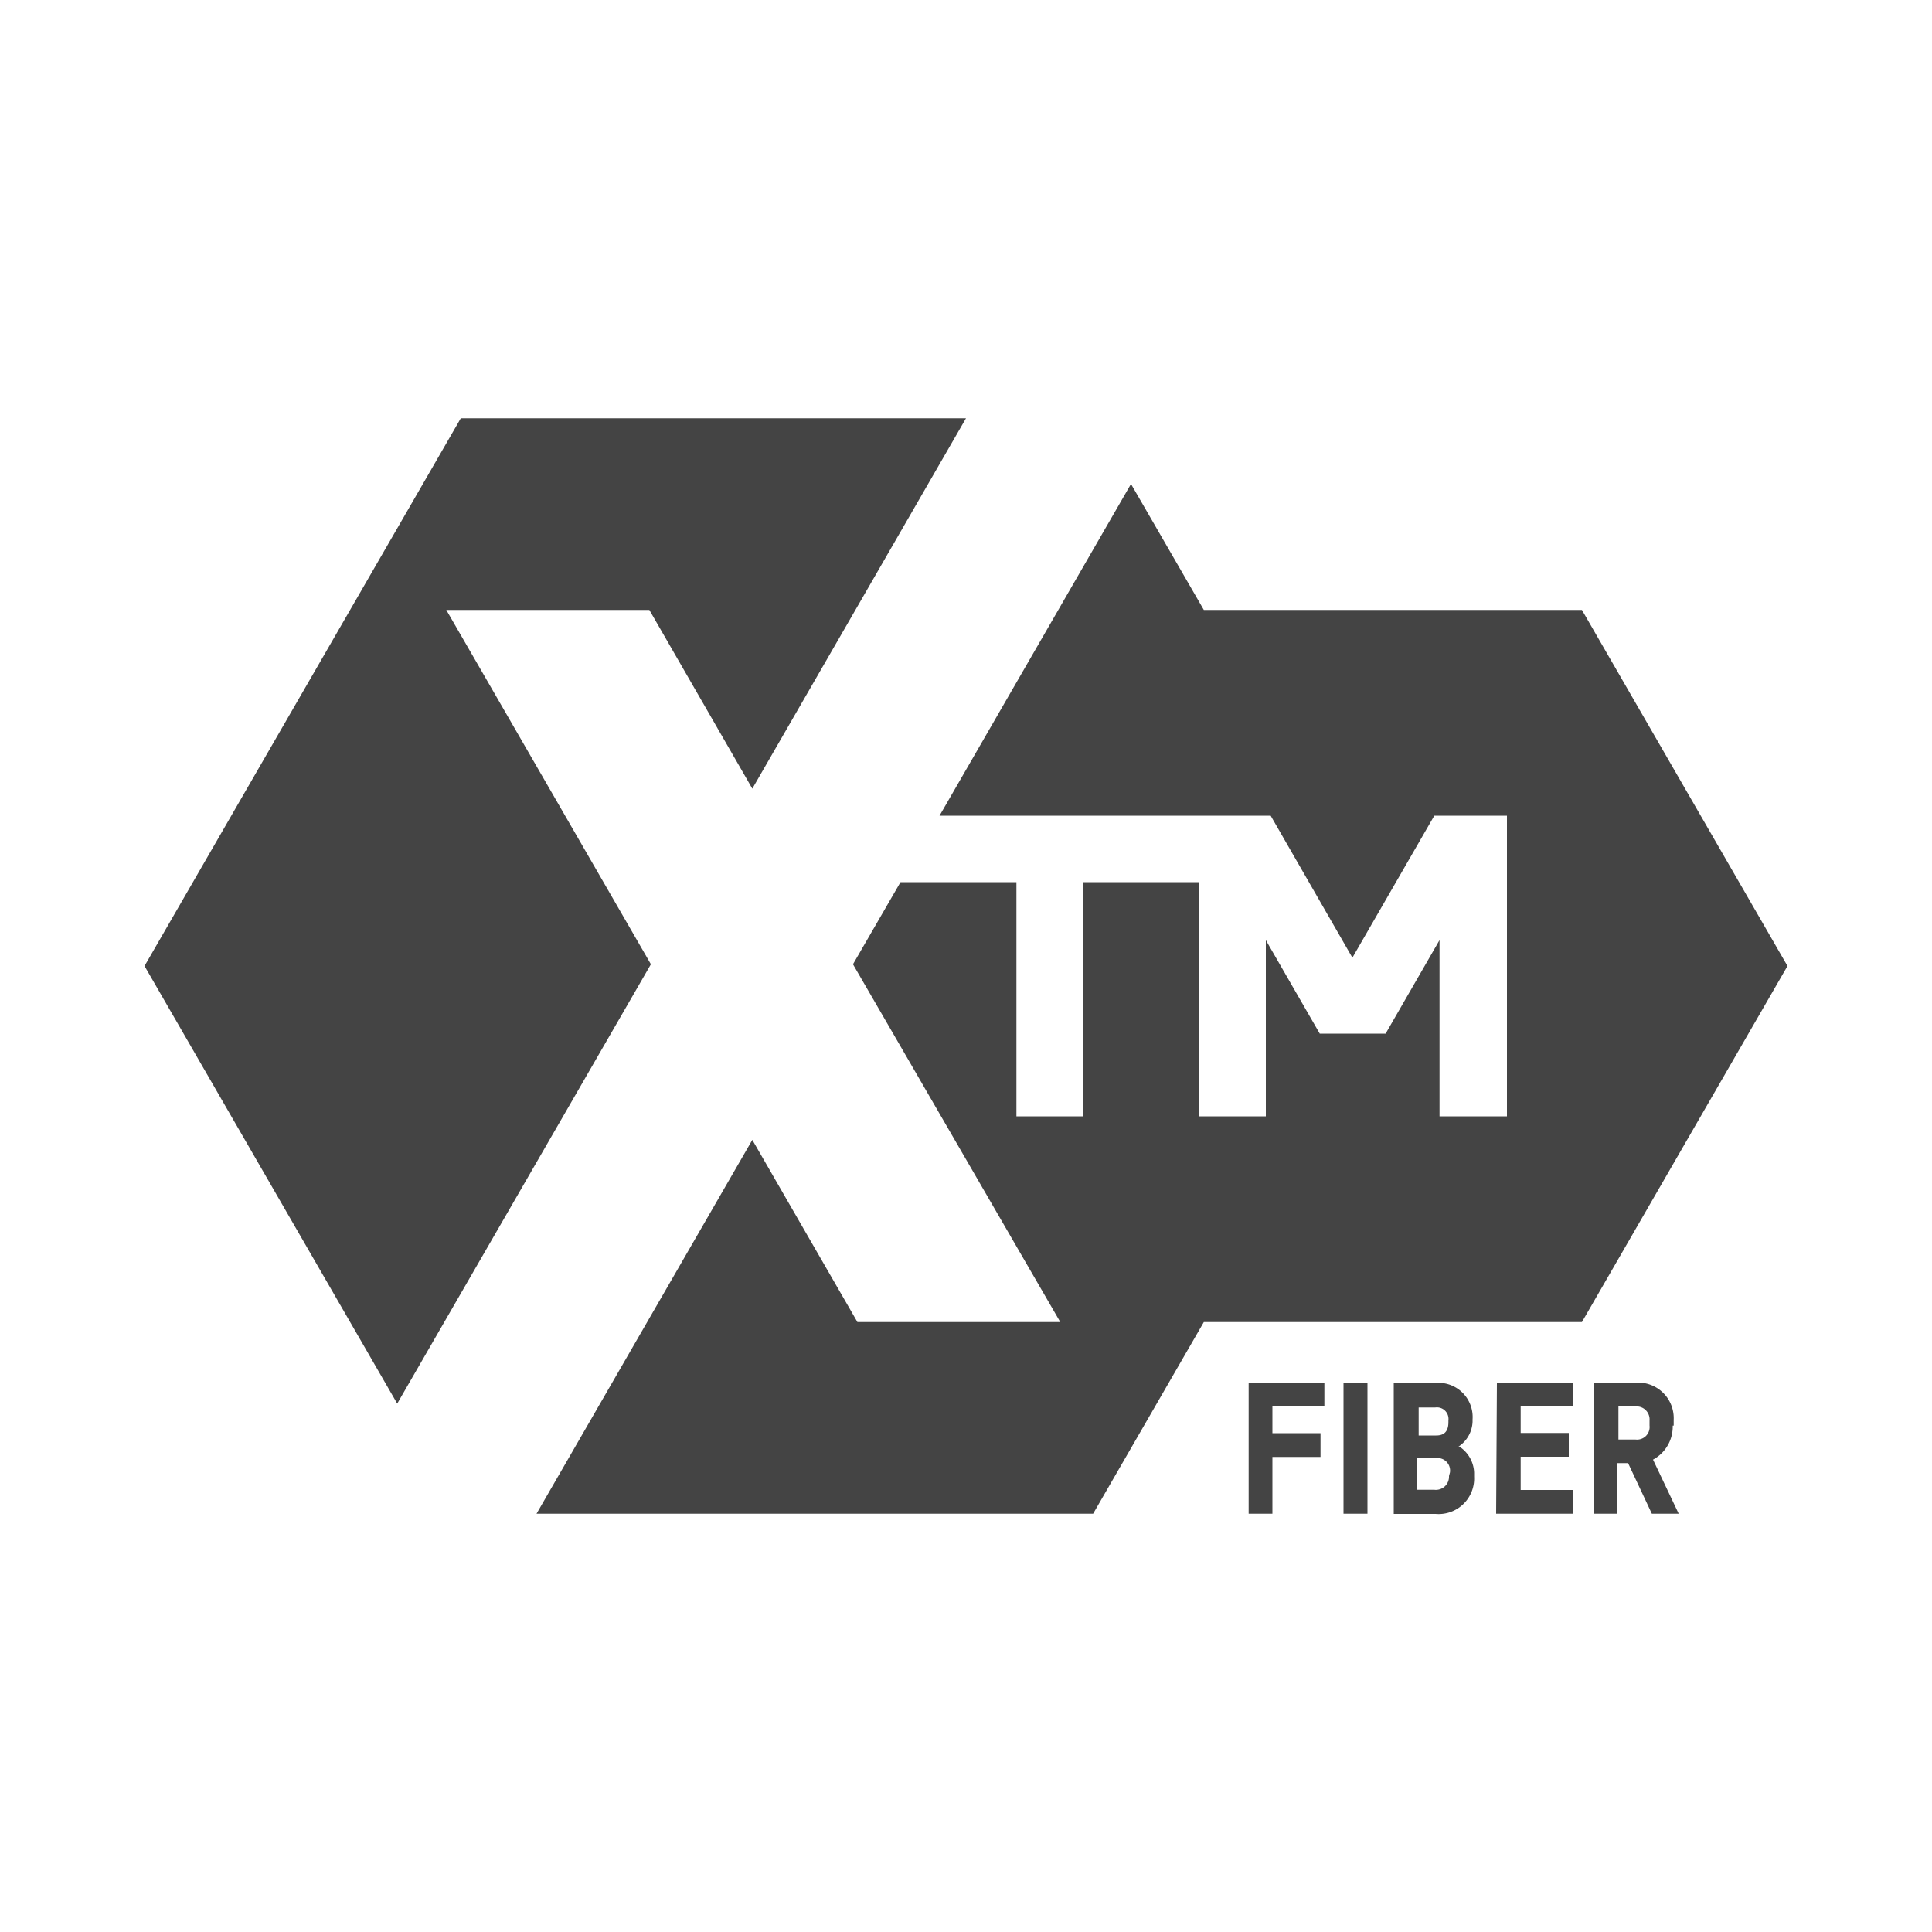
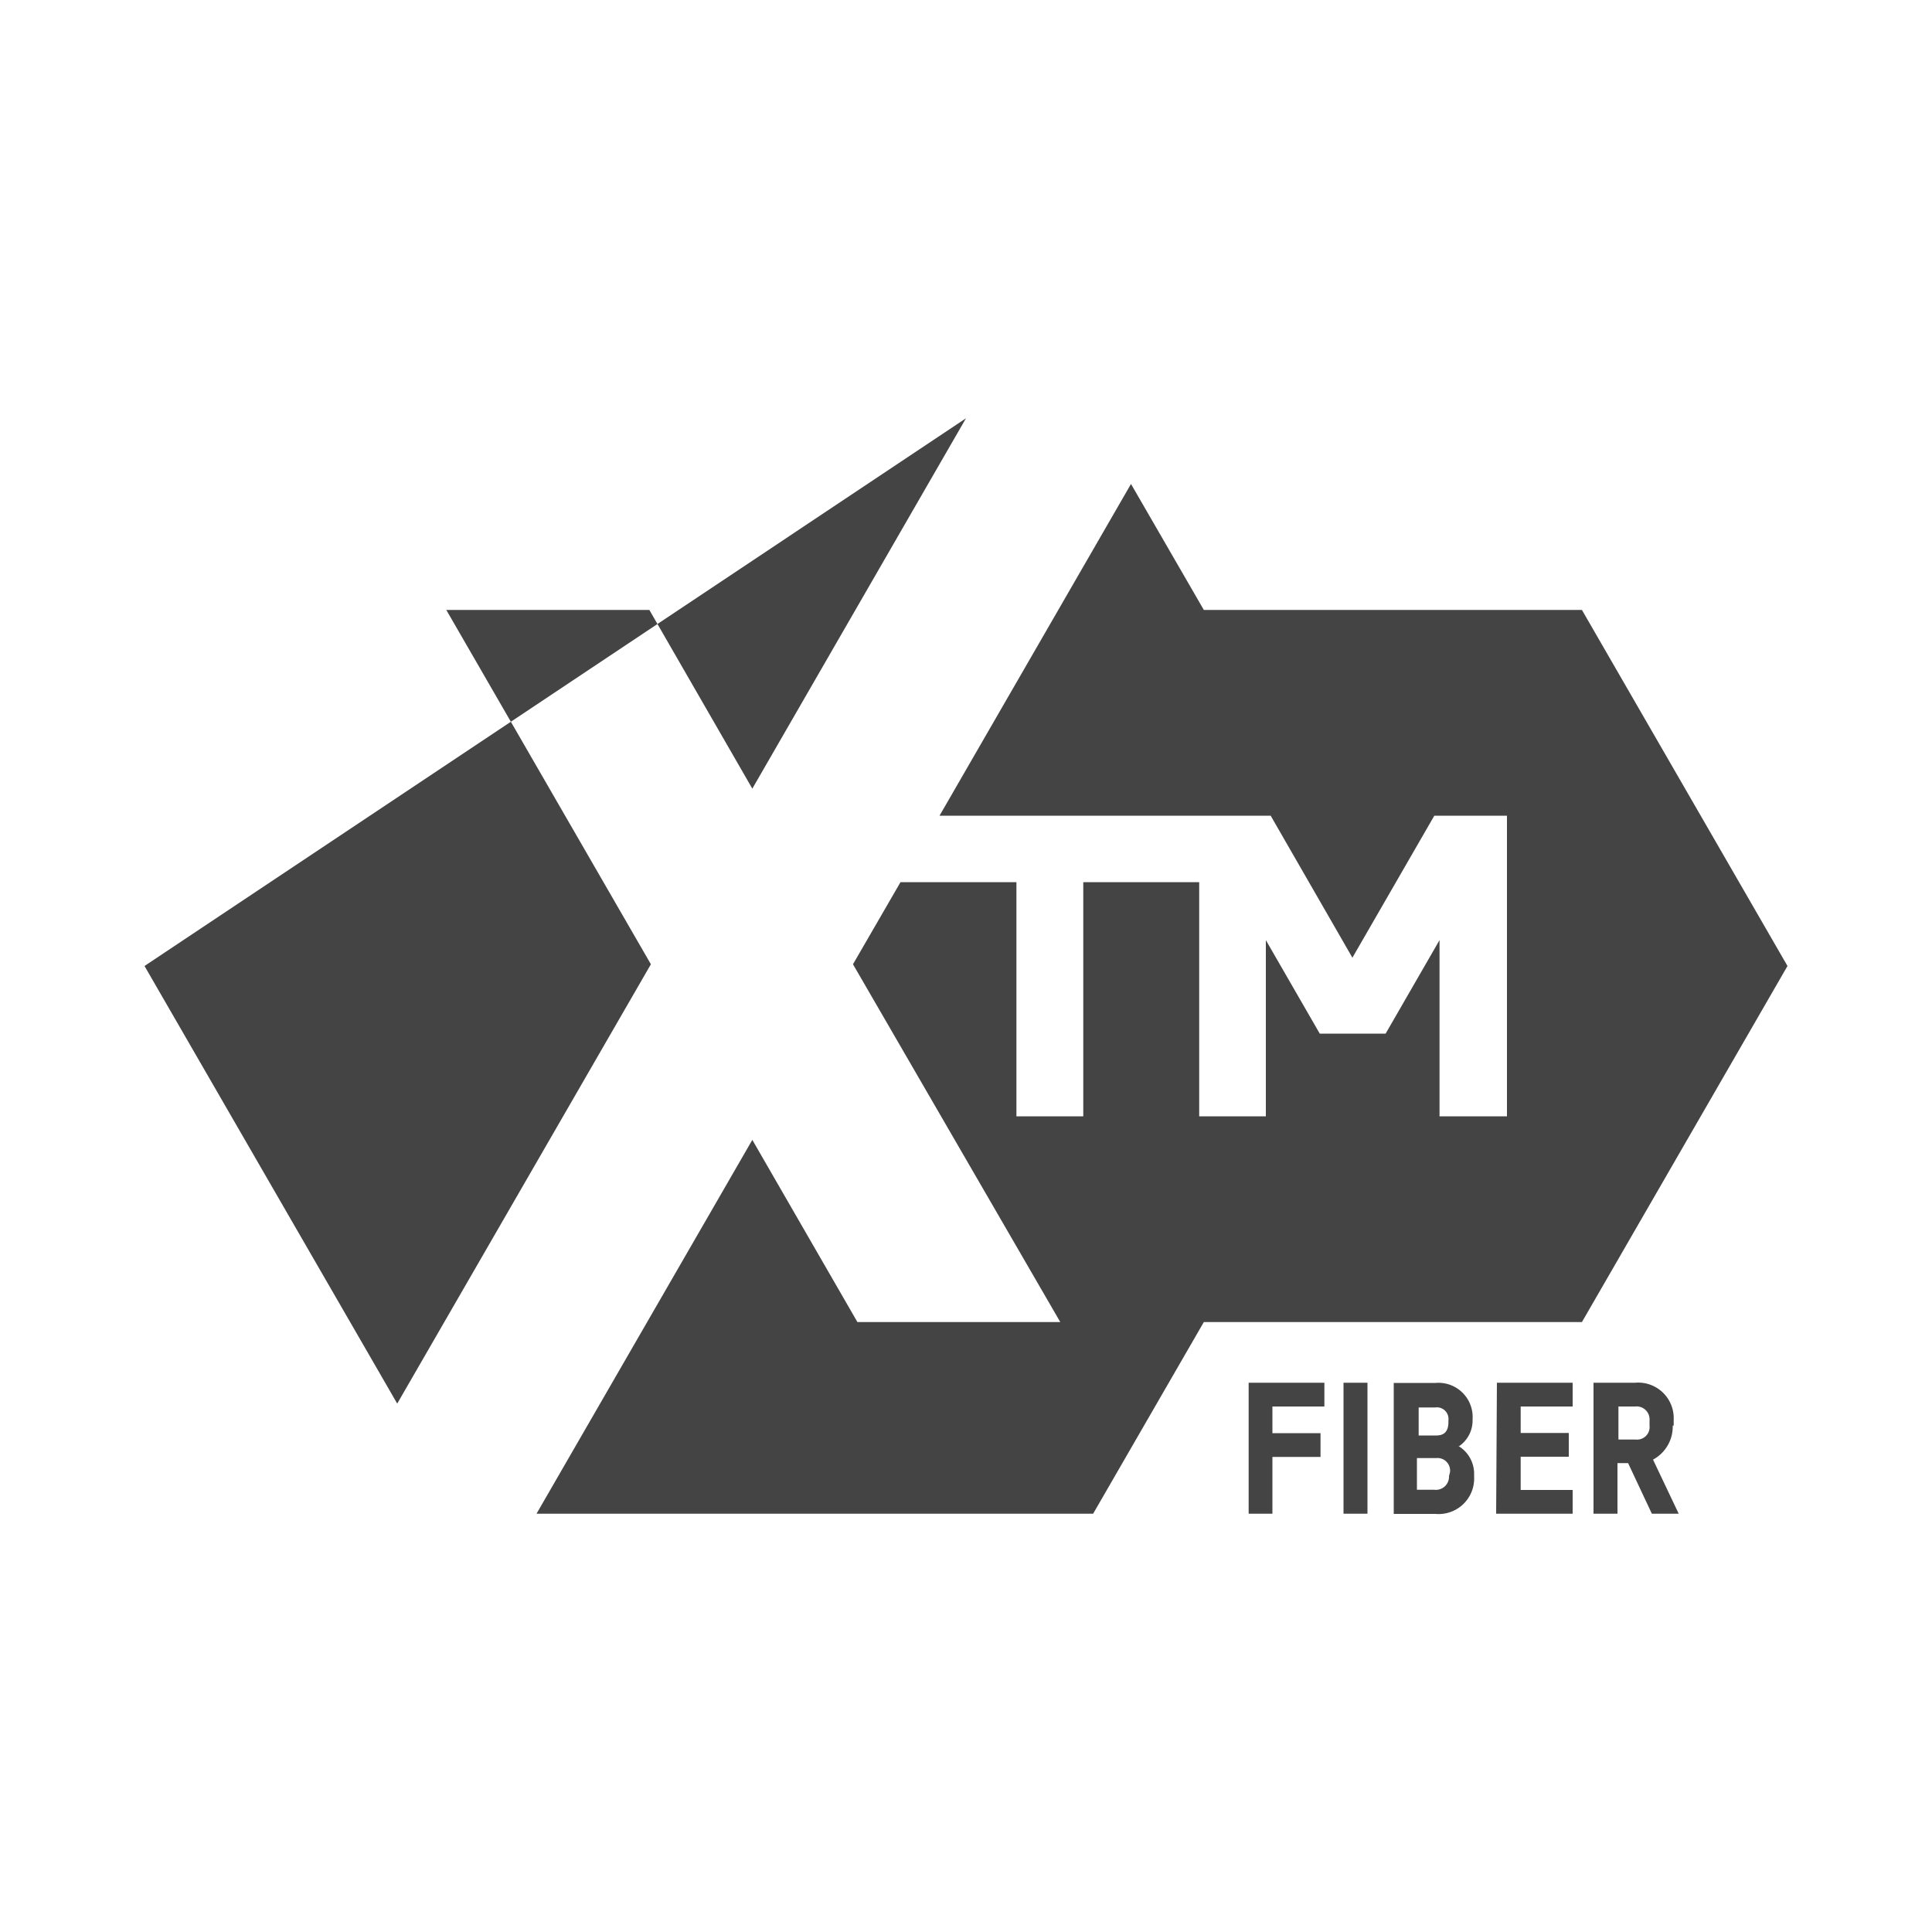
<svg xmlns="http://www.w3.org/2000/svg" viewBox="0 0 100 100">
  <defs>
    <style>.a{fill:#444;}</style>
  </defs>
  <title>JOD_Techicons_XTM FIBER</title>
-   <path class="a" d="M69.54,78.35h1.24V71.57H69.54Zm-4.91,0h1.23V75.41h2.49V74.18H65.86V72.8h2.69V71.57H64.63Zm22-4.56v-.3a1.84,1.84,0,0,0-2-1.92H82.48v6.78h1.24V75.73h.55l1.23,2.62h1.39l-1.33-2.8A1.94,1.94,0,0,0,86.58,73.79Zm-1.25,0a.65.65,0,0,1-.72.72h-.89V72.8h.87a.67.67,0,0,1,.74.72Zm-9.85,1.06a1.62,1.62,0,0,0,.69-1.26v-.12a1.77,1.77,0,0,0-1.91-1.89H72.14v6.78H74.3a1.84,1.84,0,0,0,2-1.93v-.21A1.68,1.68,0,0,0,75.48,74.84Zm-2.1-2h.86a.6.6,0,0,1,.68.67v.09c0,.6-.35.69-.63.69h-.91ZM75,76.4a.68.68,0,0,1-.76.71h-.9V75.47h1a.65.65,0,0,1,.71.74Zm2.44,1.95H81.4V77.12H78.71V75.4H81.2V74.17H78.71V72.8H81.4V71.57H77.48ZM23.1,31.57H33.61l5.33,9.25L50,21.65H23.85L7.48,50,20.56,72.65,33.69,49.91Zm58.78,0H62.31l-3.77-6.52L48.63,42.22H65.77L70,49.57l4.24-7.35H78V57.78H74.51V48.66L71.72,53.5H68.31l-2.79-4.84v9.12H62.07V45.66h-6V57.78H52.61V45.66h-6l-2.46,4.25L54.88,68.43H44.38L38.94,59,27.77,78.35H56.58l5.73-9.92H81.88L92.52,50Z" />
+   <path class="a" d="M69.54,78.35h1.24V71.57H69.54Zm-4.91,0h1.23V75.41h2.49V74.18H65.86V72.8h2.69V71.57H64.63Zm22-4.56v-.3a1.84,1.84,0,0,0-2-1.92H82.48v6.78h1.24V75.73h.55l1.23,2.62h1.39l-1.33-2.8A1.94,1.94,0,0,0,86.58,73.79Zm-1.25,0a.65.65,0,0,1-.72.72h-.89V72.8h.87a.67.67,0,0,1,.74.72Zm-9.85,1.06a1.62,1.62,0,0,0,.69-1.26v-.12a1.77,1.77,0,0,0-1.91-1.89H72.14v6.78H74.3a1.84,1.84,0,0,0,2-1.93v-.21A1.68,1.68,0,0,0,75.48,74.84Zm-2.1-2h.86a.6.6,0,0,1,.68.67v.09c0,.6-.35.69-.63.69h-.91ZM75,76.4a.68.68,0,0,1-.76.71h-.9V75.47h1a.65.65,0,0,1,.71.74Zm2.44,1.95H81.4V77.12H78.71V75.4H81.2V74.17H78.71V72.8H81.4V71.57H77.48ZM23.1,31.57H33.61l5.33,9.25L50,21.65L7.48,50,20.56,72.65,33.69,49.91Zm58.78,0H62.31l-3.77-6.52L48.63,42.22H65.77L70,49.57l4.24-7.35H78V57.78H74.51V48.66L71.72,53.5H68.31l-2.79-4.84v9.12H62.07V45.66h-6V57.78H52.61V45.66h-6l-2.46,4.25L54.88,68.43H44.38L38.94,59,27.77,78.35H56.58l5.73-9.92H81.88L92.52,50Z" />
</svg>